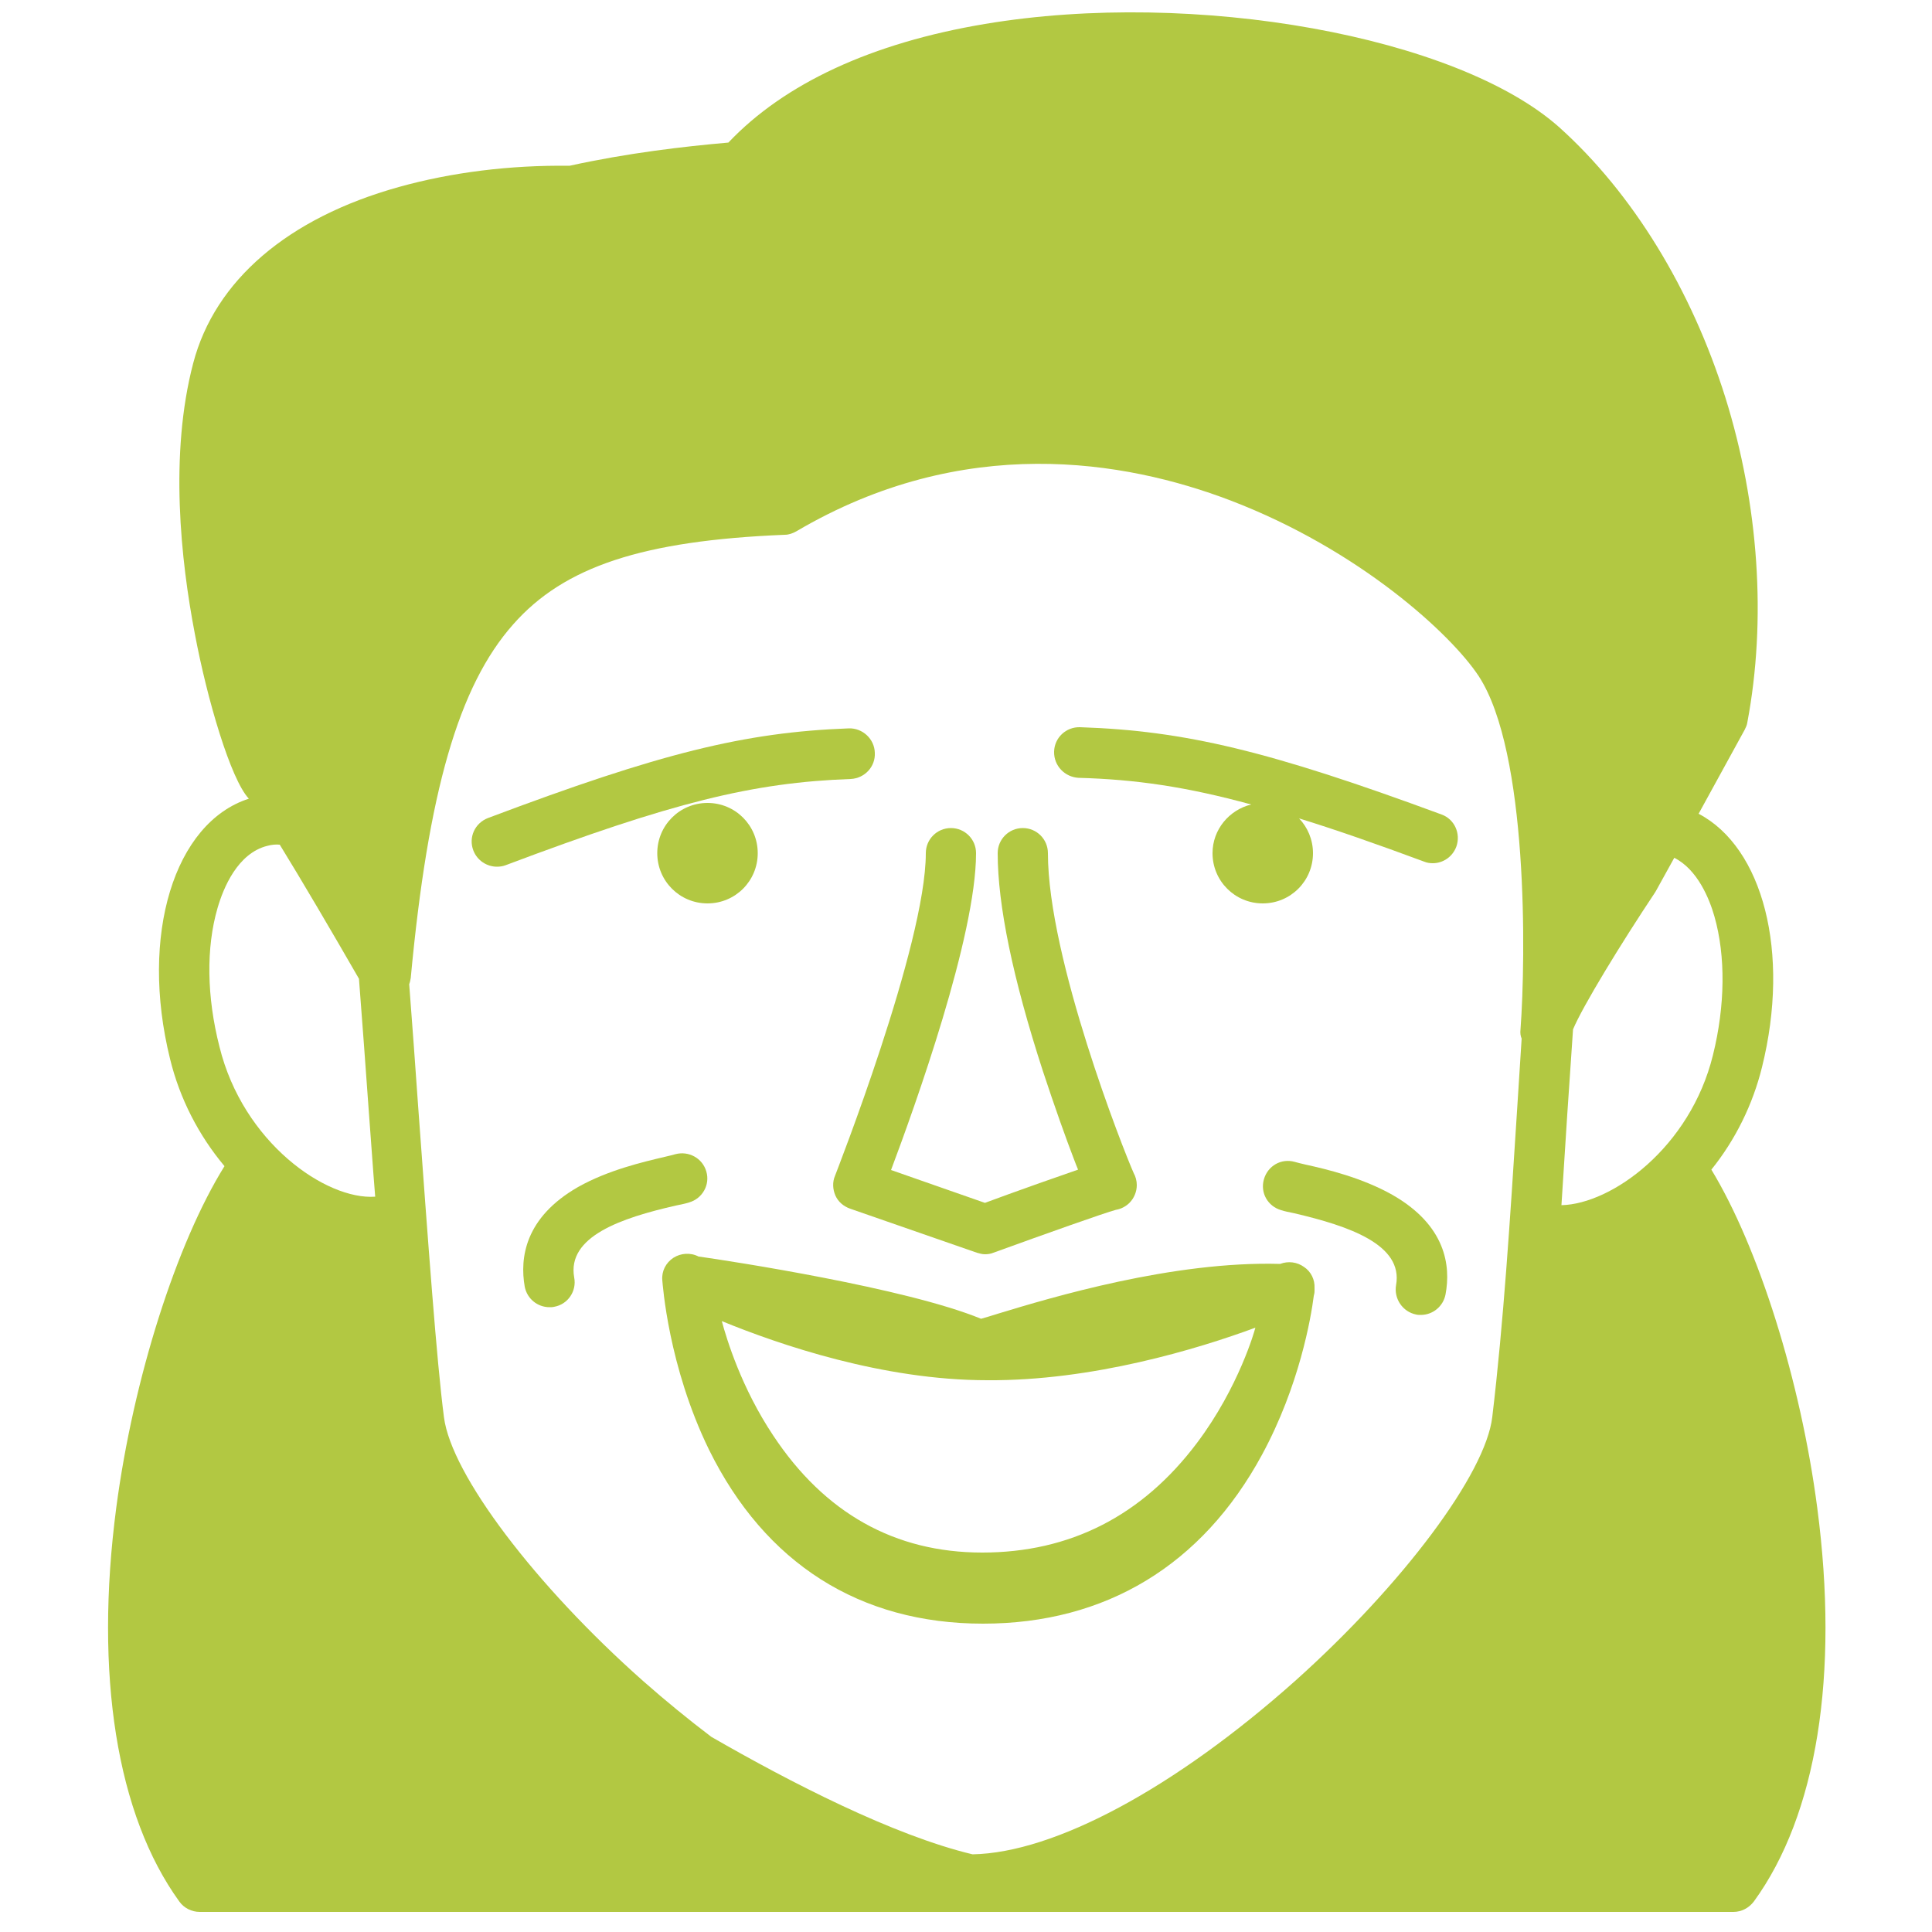
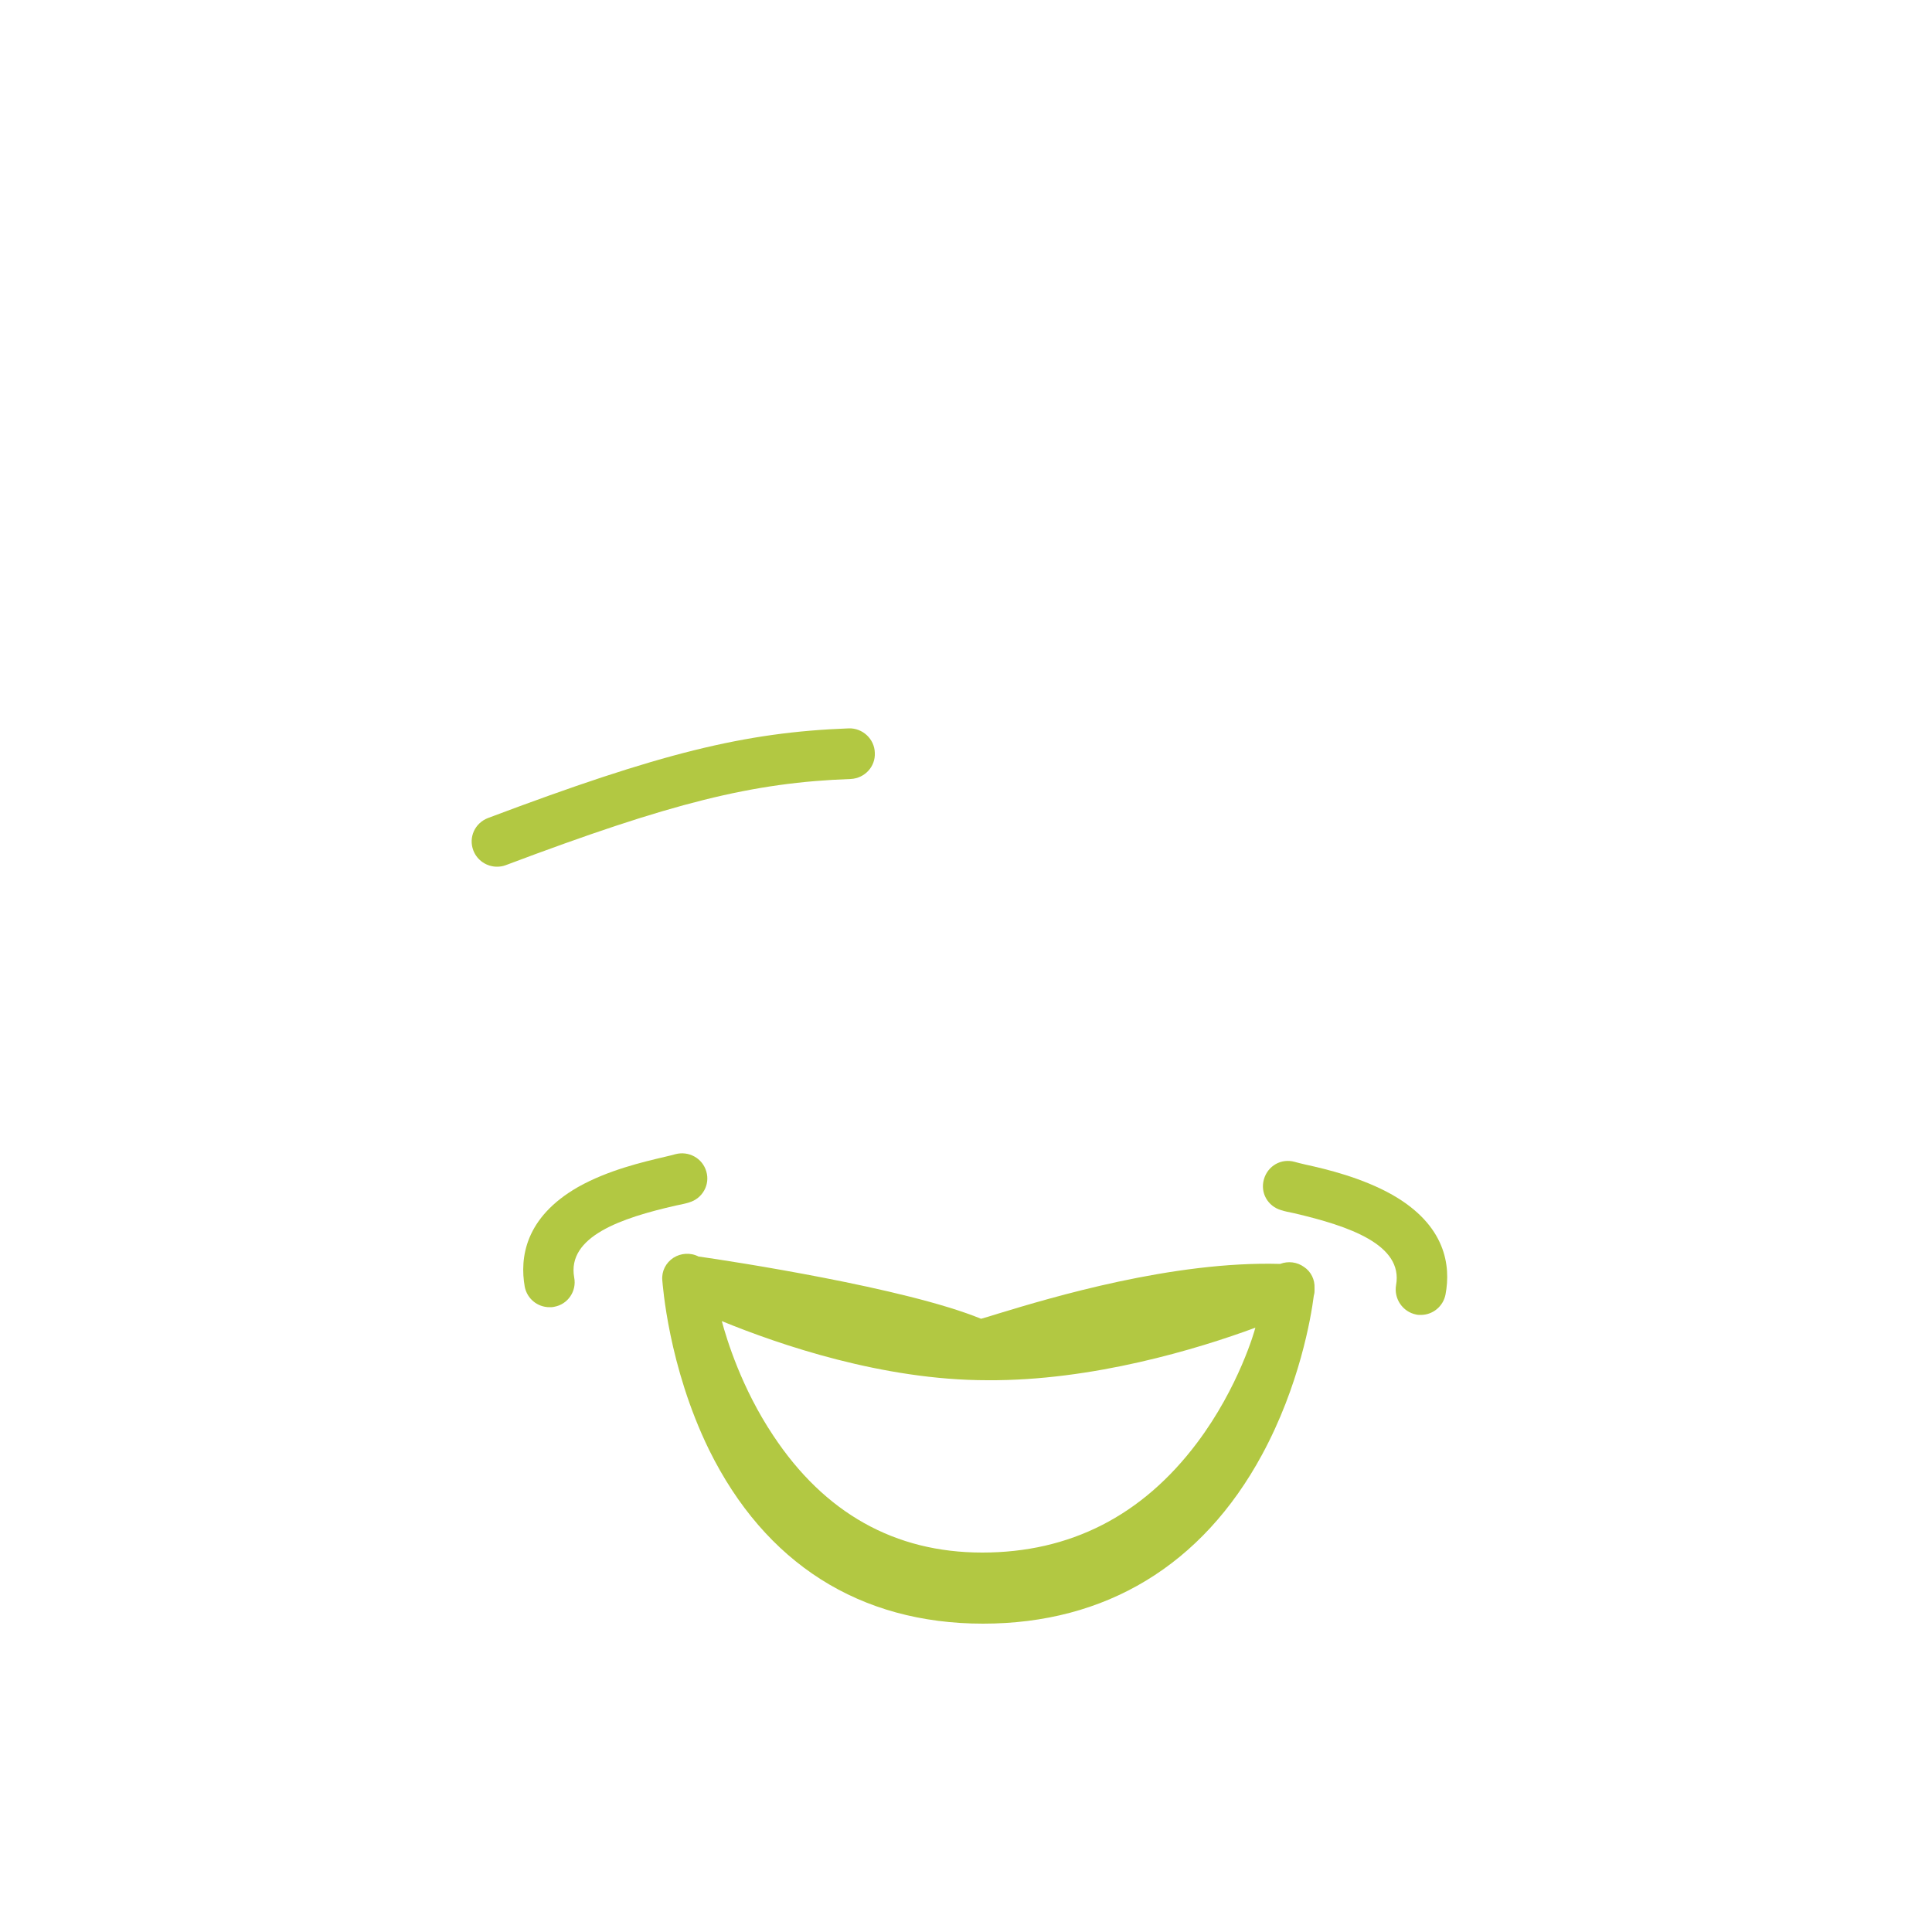
<svg xmlns="http://www.w3.org/2000/svg" version="1.1" x="0px" y="0px" viewBox="0 0 500 500" style="enable-background:new 0 0 500 500;" xml:space="preserve">
  <style type="text/css">
	.st0{fill:#B2C842;}
	.st1{display:none;}
	.st2{display:inline;fill:none;stroke:#191915;stroke-width:13;stroke-linecap:round;stroke-linejoin:round;stroke-miterlimit:10;}
</style>
  <g id="Calque_1">
    <g>
-       <path class="st0" d="M170.1,220.8c0,7.2,5.8,13,13,13c7.2,0,13-5.8,13-13s-5.8-13-13-13C175.9,207.8,170.1,213.6,170.1,220.8z" />
-       <path class="st0" d="M279.1,201.3c14.7,0.4,27.9,2.3,44.7,6.9c-5.7,1.4-10,6.5-10,12.6c0,7.2,5.8,13,13,13s13-5.8,13-13    c0-3.5-1.4-6.7-3.6-9c9.4,2.9,20,6.6,32.4,11.2c0.7,0.3,1.5,0.4,2.2,0.4c2.6,0,5.1-1.6,6.1-4.3c1.2-3.4-0.5-7.1-3.8-8.3    c-44.7-16.5-66.5-21.7-93.6-22.6c-3.6-0.1-6.6,2.7-6.7,6.3C272.7,198.2,275.6,201.1,279.1,201.3z" />
      <path class="st0" d="M226.4,194.8c-0.1-3.6-3.2-6.4-6.7-6.3c-27,1-48.8,6.4-93.4,23.2c-3.4,1.3-5.1,5-3.8,8.4    c1,2.6,3.5,4.2,6.1,4.2c0.8,0,1.5-0.1,2.3-0.4c43-16.2,63.9-21.4,89.3-22.3C223.8,201.4,226.6,198.4,226.4,194.8z" />
      <path class="st0" d="M360.3,309.2c-7.8-4.4-16.9-6.6-22.4-7.8c-1.2-0.3-2.2-0.5-2.8-0.7c-3.5-1-7,1-8,4.5c-1,3.5,1,7,4.5,8    c0.9,0.3,2,0.5,3.4,0.8c14.1,3.3,28.2,8.1,26.3,18.6c-0.6,3.5,1.7,6.9,5.2,7.6c0.4,0.1,0.8,0.1,1.2,0.1c3.1,0,5.8-2.2,6.4-5.3    C375.5,327.6,374.2,317.1,360.3,309.2z" />
      <path class="st0" d="M178.3,311.2c3.5-1,5.5-4.6,4.5-8c-1-3.5-4.6-5.4-8-4.5c-0.6,0.2-1.6,0.4-2.8,0.7c-5.5,1.3-14.6,3.4-22.4,7.8    c-13.8,7.9-15.1,18.4-13.8,25.8c0.6,3.1,3.3,5.3,6.4,5.3c0.4,0,0.8,0,1.2-0.1c3.5-0.6,5.9-4,5.2-7.6    c-1.9-10.6,12.2-15.4,26.3-18.6C176.3,311.7,177.4,311.5,178.3,311.2z" />
-       <path class="st0" d="M216.2,309.4c0.7,1.6,2.1,2.8,3.8,3.4l32.8,11.4c0.7,0.2,1.4,0.4,2.1,0.4c0.7,0,1.5-0.1,2.2-0.4    c13.5-4.9,28.7-10.3,31.7-11.1c1.3-0.2,2.6-0.9,3.5-1.8c1.2-1.2,1.9-2.9,1.9-4.6c0-1.1-0.3-2.2-0.8-3.1    c-2.6-5.8-22.2-55.5-22.2-82.8c0-3.6-2.9-6.5-6.5-6.5s-6.5,2.9-6.5,6.5c0,13.4,3.9,32.4,11.7,56.4c3.1,9.4,6,17.5,8,22.7    c0.4,1,0.7,1.9,1.1,2.8c-2.9,1-6.5,2.3-10,3.5c-5.6,2-11.2,4-14.1,5.1l-24.3-8.5c6.2-16.5,22-60.5,22-82c0-3.6-2.9-6.5-6.5-6.5    s-6.5,2.9-6.5,6.5c0,23.7-23.3,82.9-23.5,83.5C215.4,305.9,215.5,307.8,216.2,309.4z M287.2,300.2c-0.3,0-0.6,0.1-0.9,0.1l0,0    C286.7,300.3,287,300.2,287.2,300.2z" />
-       <path class="st0" d="M470.3,390.2c-4.3-32.9-15.2-67.4-27.4-87.5c6.2-7.7,10.7-16.8,13.1-26.5c7.4-29.8,0.2-56.9-16.4-65.6    l11.9-21.7c0.3-0.6,0.6-1.2,0.7-1.9c5-26.5,3-56.4-5.7-84.2c-8.8-28-24-52.8-42.9-69.8C377.2,9.4,309.2-2.9,254.9,6.2    c-29.3,4.9-51.9,15.4-66.4,30.7c-11.5,1-26.1,2.7-41.1,6c-15.4-0.2-30.6,1.7-44.2,5.5C74.5,56.4,55.6,72.6,50,94    c-6.2,23.6-3.2,51.1,0.4,69.9c3.2,17.1,9.3,37.8,14,42.8C45.1,212.9,36.1,242,44,274c2.5,10.3,7.4,19.8,14.1,27.8    c-12.4,19.9-23.6,55-28,88.3c-5.7,43.3,0.1,79.6,16.3,102c1.2,1.7,3.2,2.7,5.3,2.7h396.9c2.1,0,4-1,5.3-2.7    C470.2,469.7,476,433.5,470.3,390.2z M184.1,449.5c-5.8-4.4-11.7-9.2-17.6-14.4c-28-24.8-49.7-53.5-51.6-68.3    c-1.9-14.5-4.1-45.2-6.7-80.7c-0.7-10.2-1.5-20.8-2.3-31.4c0.2-0.5,0.3-1,0.4-1.6c4.5-48.2,12.4-75.6,26.5-91.5    c13.2-15,33.6-21.7,70.3-23.2c1.1,0,2.1-0.4,3-0.9c43.3-25.5,85-18.4,112.3-8c33.5,12.8,57.2,34.7,64.3,45.5    c12.8,19.6,12.2,72.7,10.8,91.5c-0.1,0.8,0,1.6,0.3,2.3c-0.4,6.3-0.8,12.6-1.2,18.8c-1.8,28.2-3.5,54.8-6.4,79.1    c-1.7,14.7-23.2,43.4-51,68.3c-31.2,27.8-62.3,44.5-83.5,44.9C231.2,475,204.6,461.3,184.1,449.5z M443.7,237.2    c2.9,10.2,2.8,23-0.4,35.9c-5.9,23.9-26.2,38.5-39.2,38.8c0.5-7.7,1-15.4,1.5-23.4c0.5-7.3,1-14.7,1.5-22.1    c2.5-6,12.4-22.2,21.2-35.4c0.1-0.2,0.2-0.3,0.3-0.5l4.7-8.5C439.3,225,442.4,232.6,443.7,237.2z M56.3,235    c1.5-5.2,5.2-14.2,12.9-16.1c1.1-0.3,2.2-0.4,3.2-0.3c5.6,9.1,13.3,22.2,20.5,34.7c0.9,11.4,1.7,22.8,2.5,33.7    c0.6,7.8,1.1,15.4,1.7,22.7c-12.7,0.9-34.2-14-40.3-38.8C53.5,258,53.3,245.3,56.3,235z" />
      <path class="st0" d="M340.2,334.1c0-0.3,0-0.5,0-0.8c0.1-2.1-0.9-4.2-2.7-5.4c-1.8-1.3-4.1-1.6-6.2-0.8    c-27.7-0.8-59.3,8.7-73.1,12.9c-1.6,0.5-3.2,1-4.3,1.3c-19.4-8-65.2-15-73-16.1c0,0-0.1,0-0.1,0c-2.1-1.1-4.6-0.9-6.5,0.3    c-2,1.3-3.1,3.5-2.9,5.8c0.1,0.9,1.5,22.2,12.1,43.9c14.5,29.4,39,45,70.9,45c31.7,0,56.7-15.1,72.2-43.7    c9.7-17.9,12.7-35.6,13.4-41.1C340.1,335,340.2,334.6,340.2,334.1z M324.9,343.6c0,0.1-0.1,0.2-0.1,0.3c0,0.1-4.1,15-15,29.5    c-14.2,18.9-32.9,28.4-55.6,28.4c-22.6,0-40.8-10.2-54.1-30.3c-8.2-12.3-12-24.8-13.3-29.6c14.9,6.1,41.7,15.3,68.7,15.3    C282.7,357.4,310,349.1,324.9,343.6z" />
    </g>
  </g>
  <g id="pas_sûr" class="st1">
</g>
</svg>